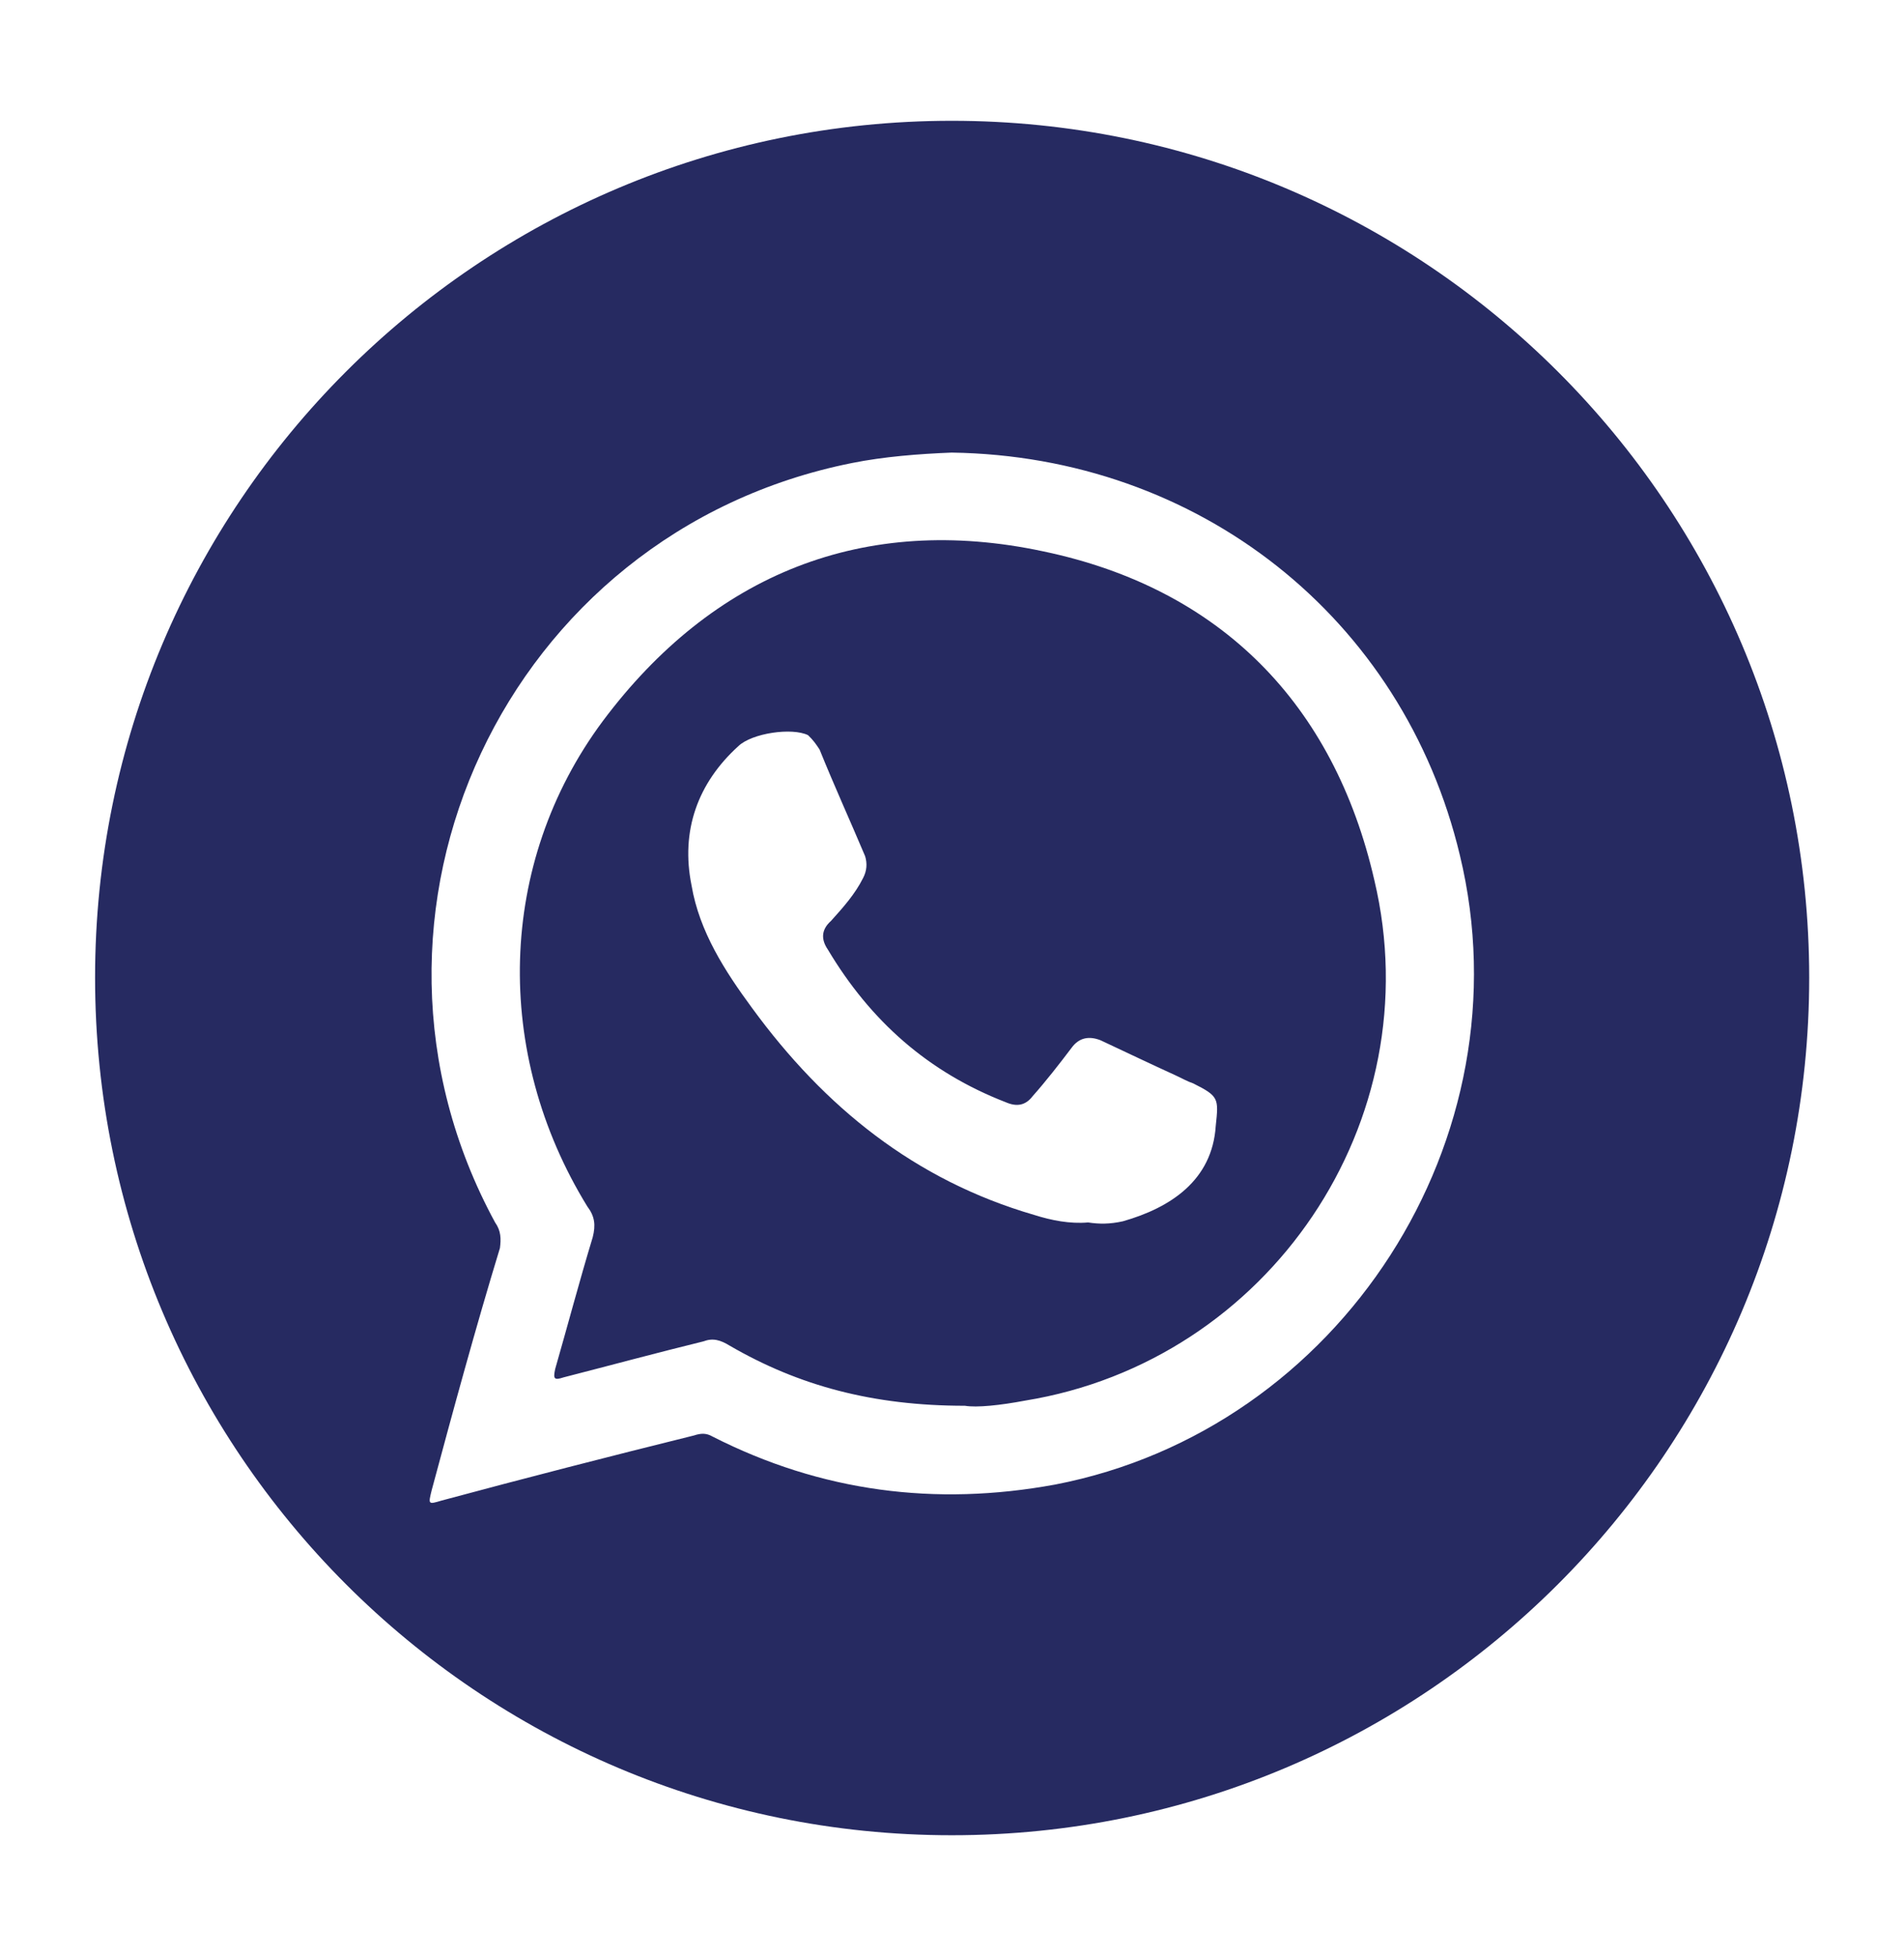
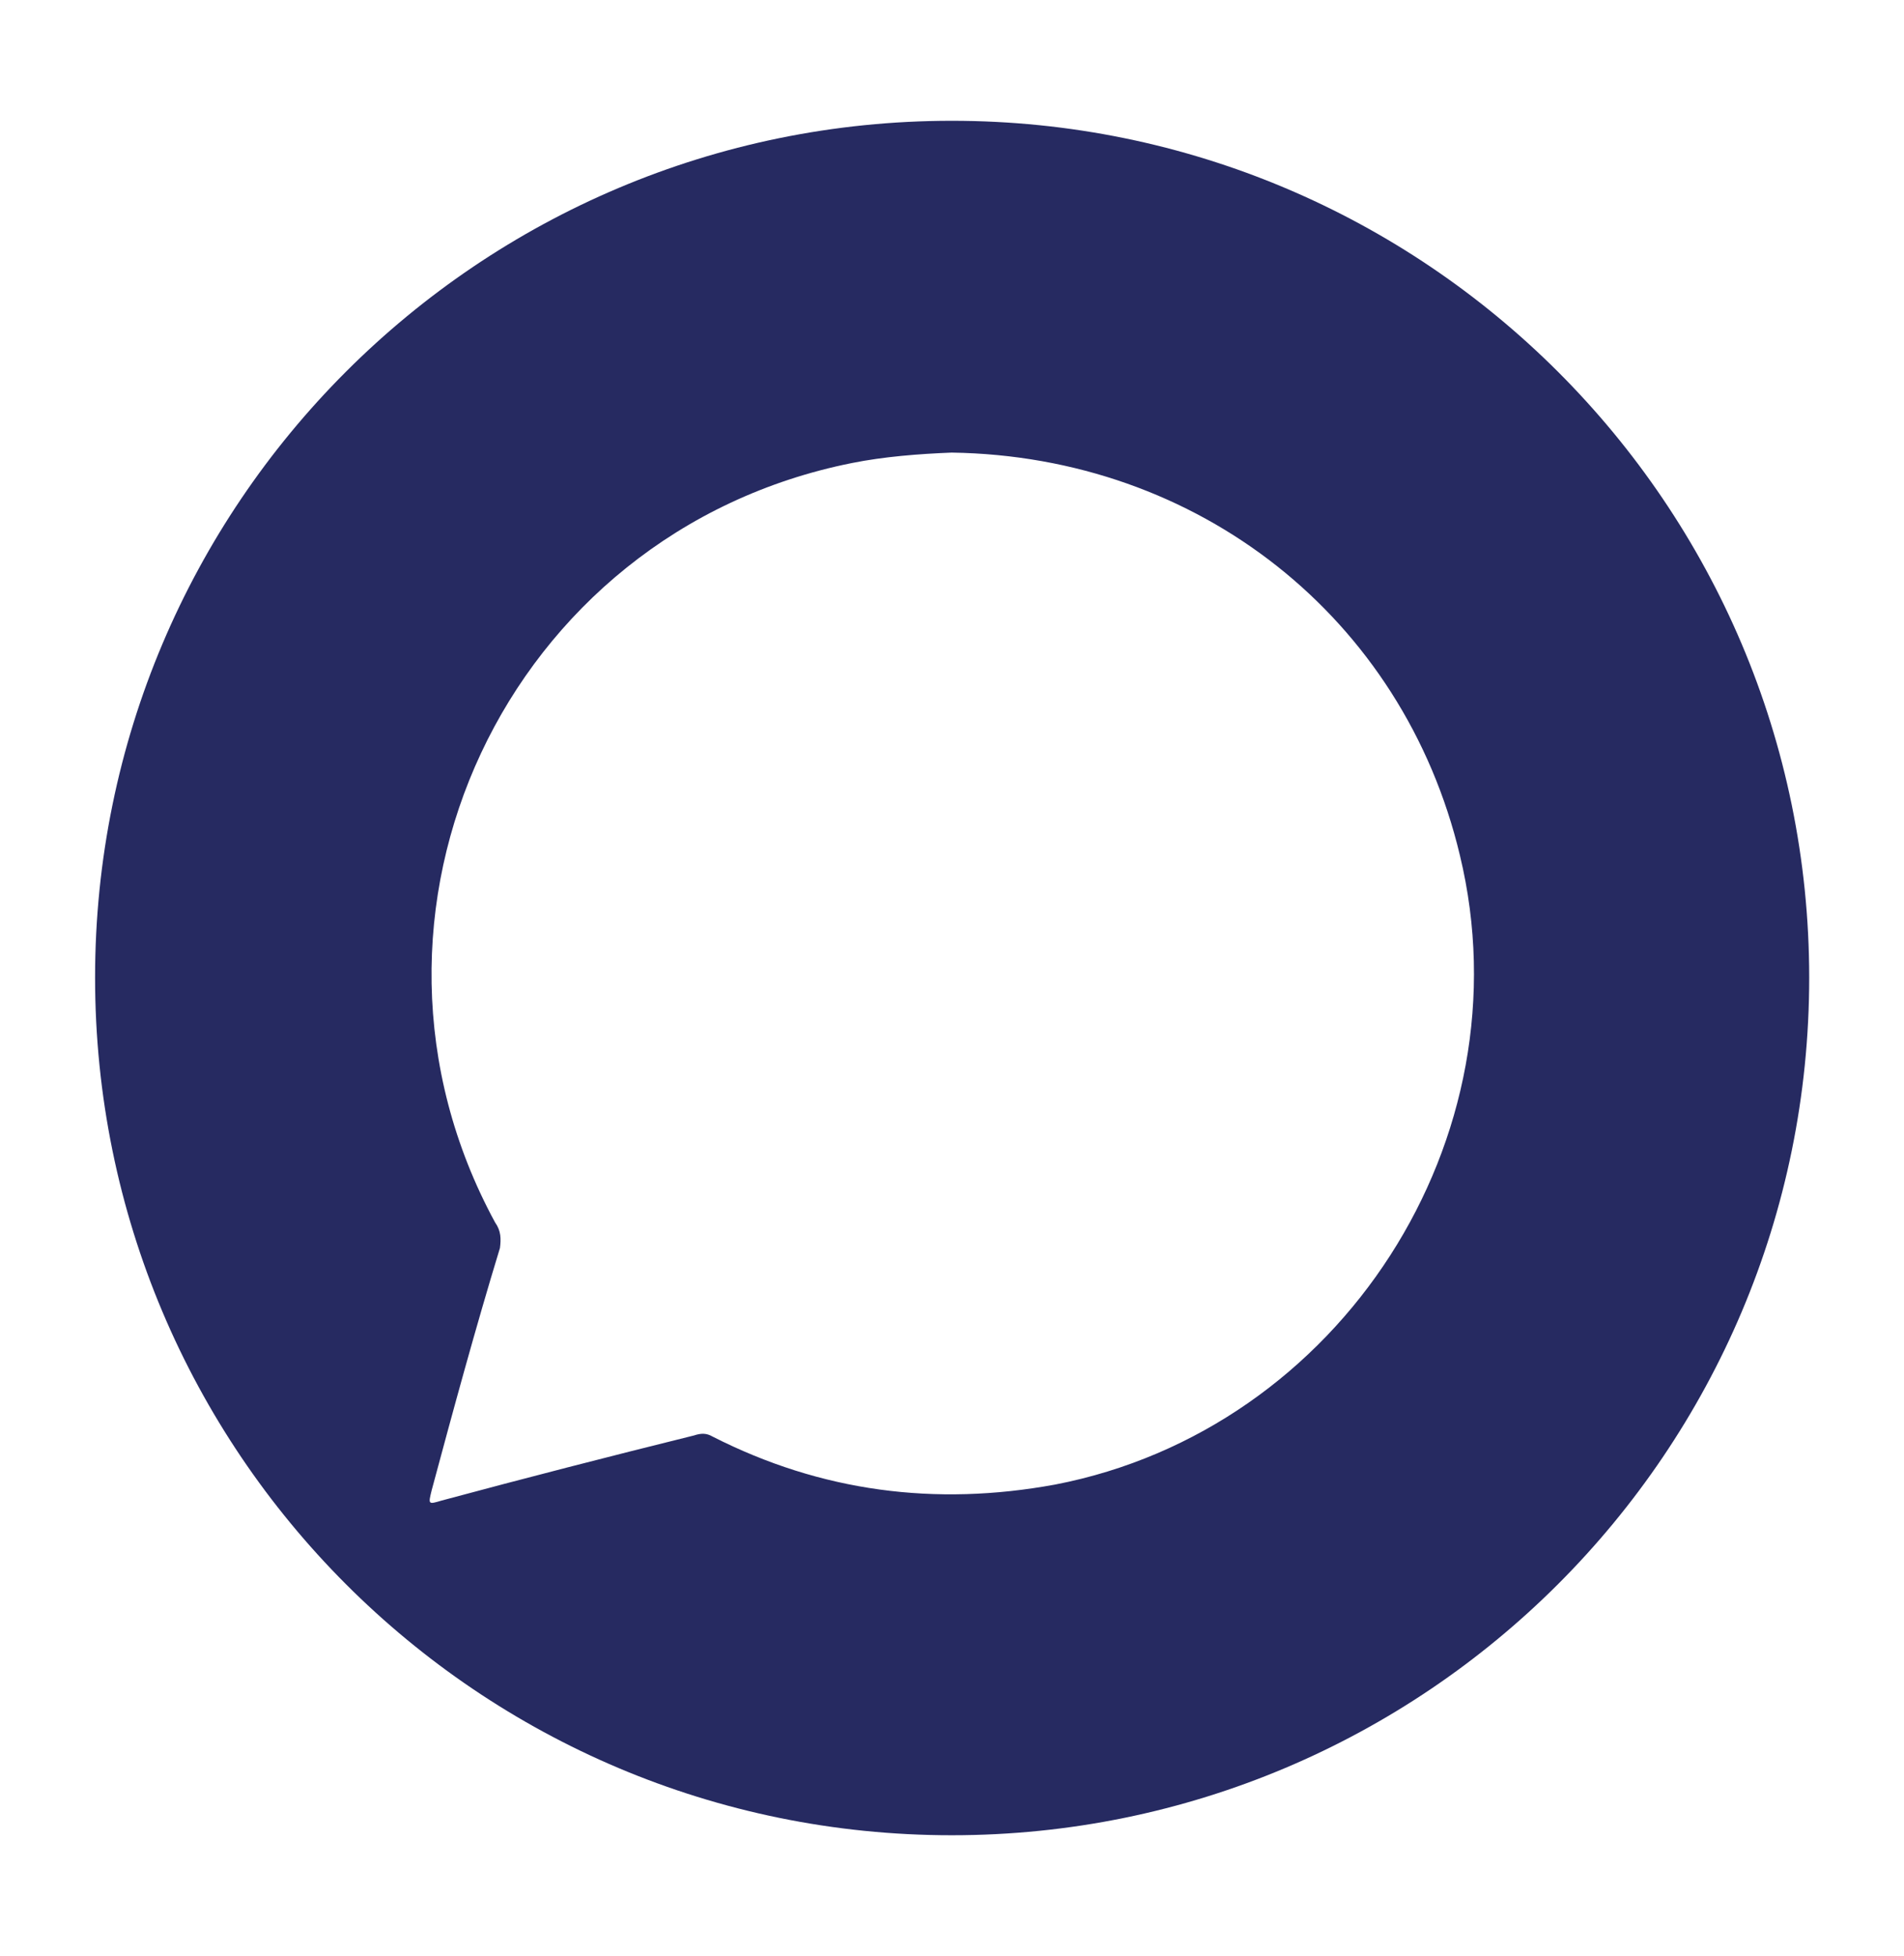
<svg xmlns="http://www.w3.org/2000/svg" viewBox="0 0 133.37 137">
  <style>		
			path{fill-rule:evenodd;clip-rule:evenodd;fill:#262A61;}
		</style>
  <g>
-     <path class="st0" d="M96.27,61.65C93.44,49.31,85.5,41.22,73.09,38.62c-12.58-2.69-23.17,1.59-30.87,11.89   c-7.4,9.96-7.69,23.25-1.08,33.99c0.53,0.7,0.59,1.31,0.38,2.15c-0.95,3.13-1.76,6.21-2.63,9.23c-0.15,0.7-0.08,0.81,0.59,0.59   c3.27-0.84,6.49-1.71,9.79-2.52c0.66-0.25,1.18-0.11,1.86,0.31c4.83,2.8,10.02,4.2,16.46,4.2c0.83,0.14,2.46-0.03,4.21-0.36   C88.87,95.33,100.28,78.54,96.27,61.65z M85.16,78.85c-0.24,3.81-3.16,5.74-6.51,6.69c-0.91,0.2-1.64,0.2-2.43,0.08   c-1.27,0.11-2.56-0.14-3.79-0.53c-8.35-2.43-14.68-7.55-19.75-14.49c-1.89-2.57-3.69-5.34-4.24-8.59   c-0.77-3.81,0.42-7.16,3.29-9.76c0.95-0.9,3.74-1.31,4.87-0.76c0.36,0.34,0.57,0.64,0.81,1.01c1.04,2.57,2.14,4.98,3.19,7.47   c0.15,0.5,0.13,1.01-0.15,1.54c-0.56,1.12-1.41,2.07-2.24,2.99c-0.7,0.62-0.7,1.31-0.22,2.01c2.99,5.01,7.04,8.59,12.46,10.69   c0.78,0.34,1.39,0.22,1.88-0.42c0.94-1.06,1.86-2.24,2.73-3.39c0.53-0.73,1.24-0.84,2.03-0.53c1.79,0.84,3.55,1.68,5.26,2.46   c0.48,0.22,0.81,0.42,1.23,0.56C85.37,76.78,85.37,76.92,85.16,78.85z" />
    <path class="st0" d="M66.67,8.46c-33.15,0-60.01,26.86-60.01,60.01c0,33.21,26.86,60.07,60.01,60.07   c33.15,0,60.06-26.86,60.06-60.07C126.72,35.32,99.82,8.46,66.67,8.46z M73.9,103.98c-8.39,1.54-16.39,0.5-23.98-3.36   c-0.43-0.25-0.8-0.25-1.31-0.08c-5.9,1.46-11.77,2.97-17.68,4.56c-0.94,0.28-0.94,0.28-0.69-0.73c1.51-5.62,3.08-11.39,4.78-16.96   c0.08-0.64,0.08-1.2-0.34-1.79c-11.72-21.57,0.76-48.35,25-53.19c2.24-0.45,4.7-0.64,6.98-0.73c17.29,0.25,31.63,11.56,35.6,28.2   C107.05,79.72,93.92,100.12,73.9,103.98z" />
  </g>
</svg>